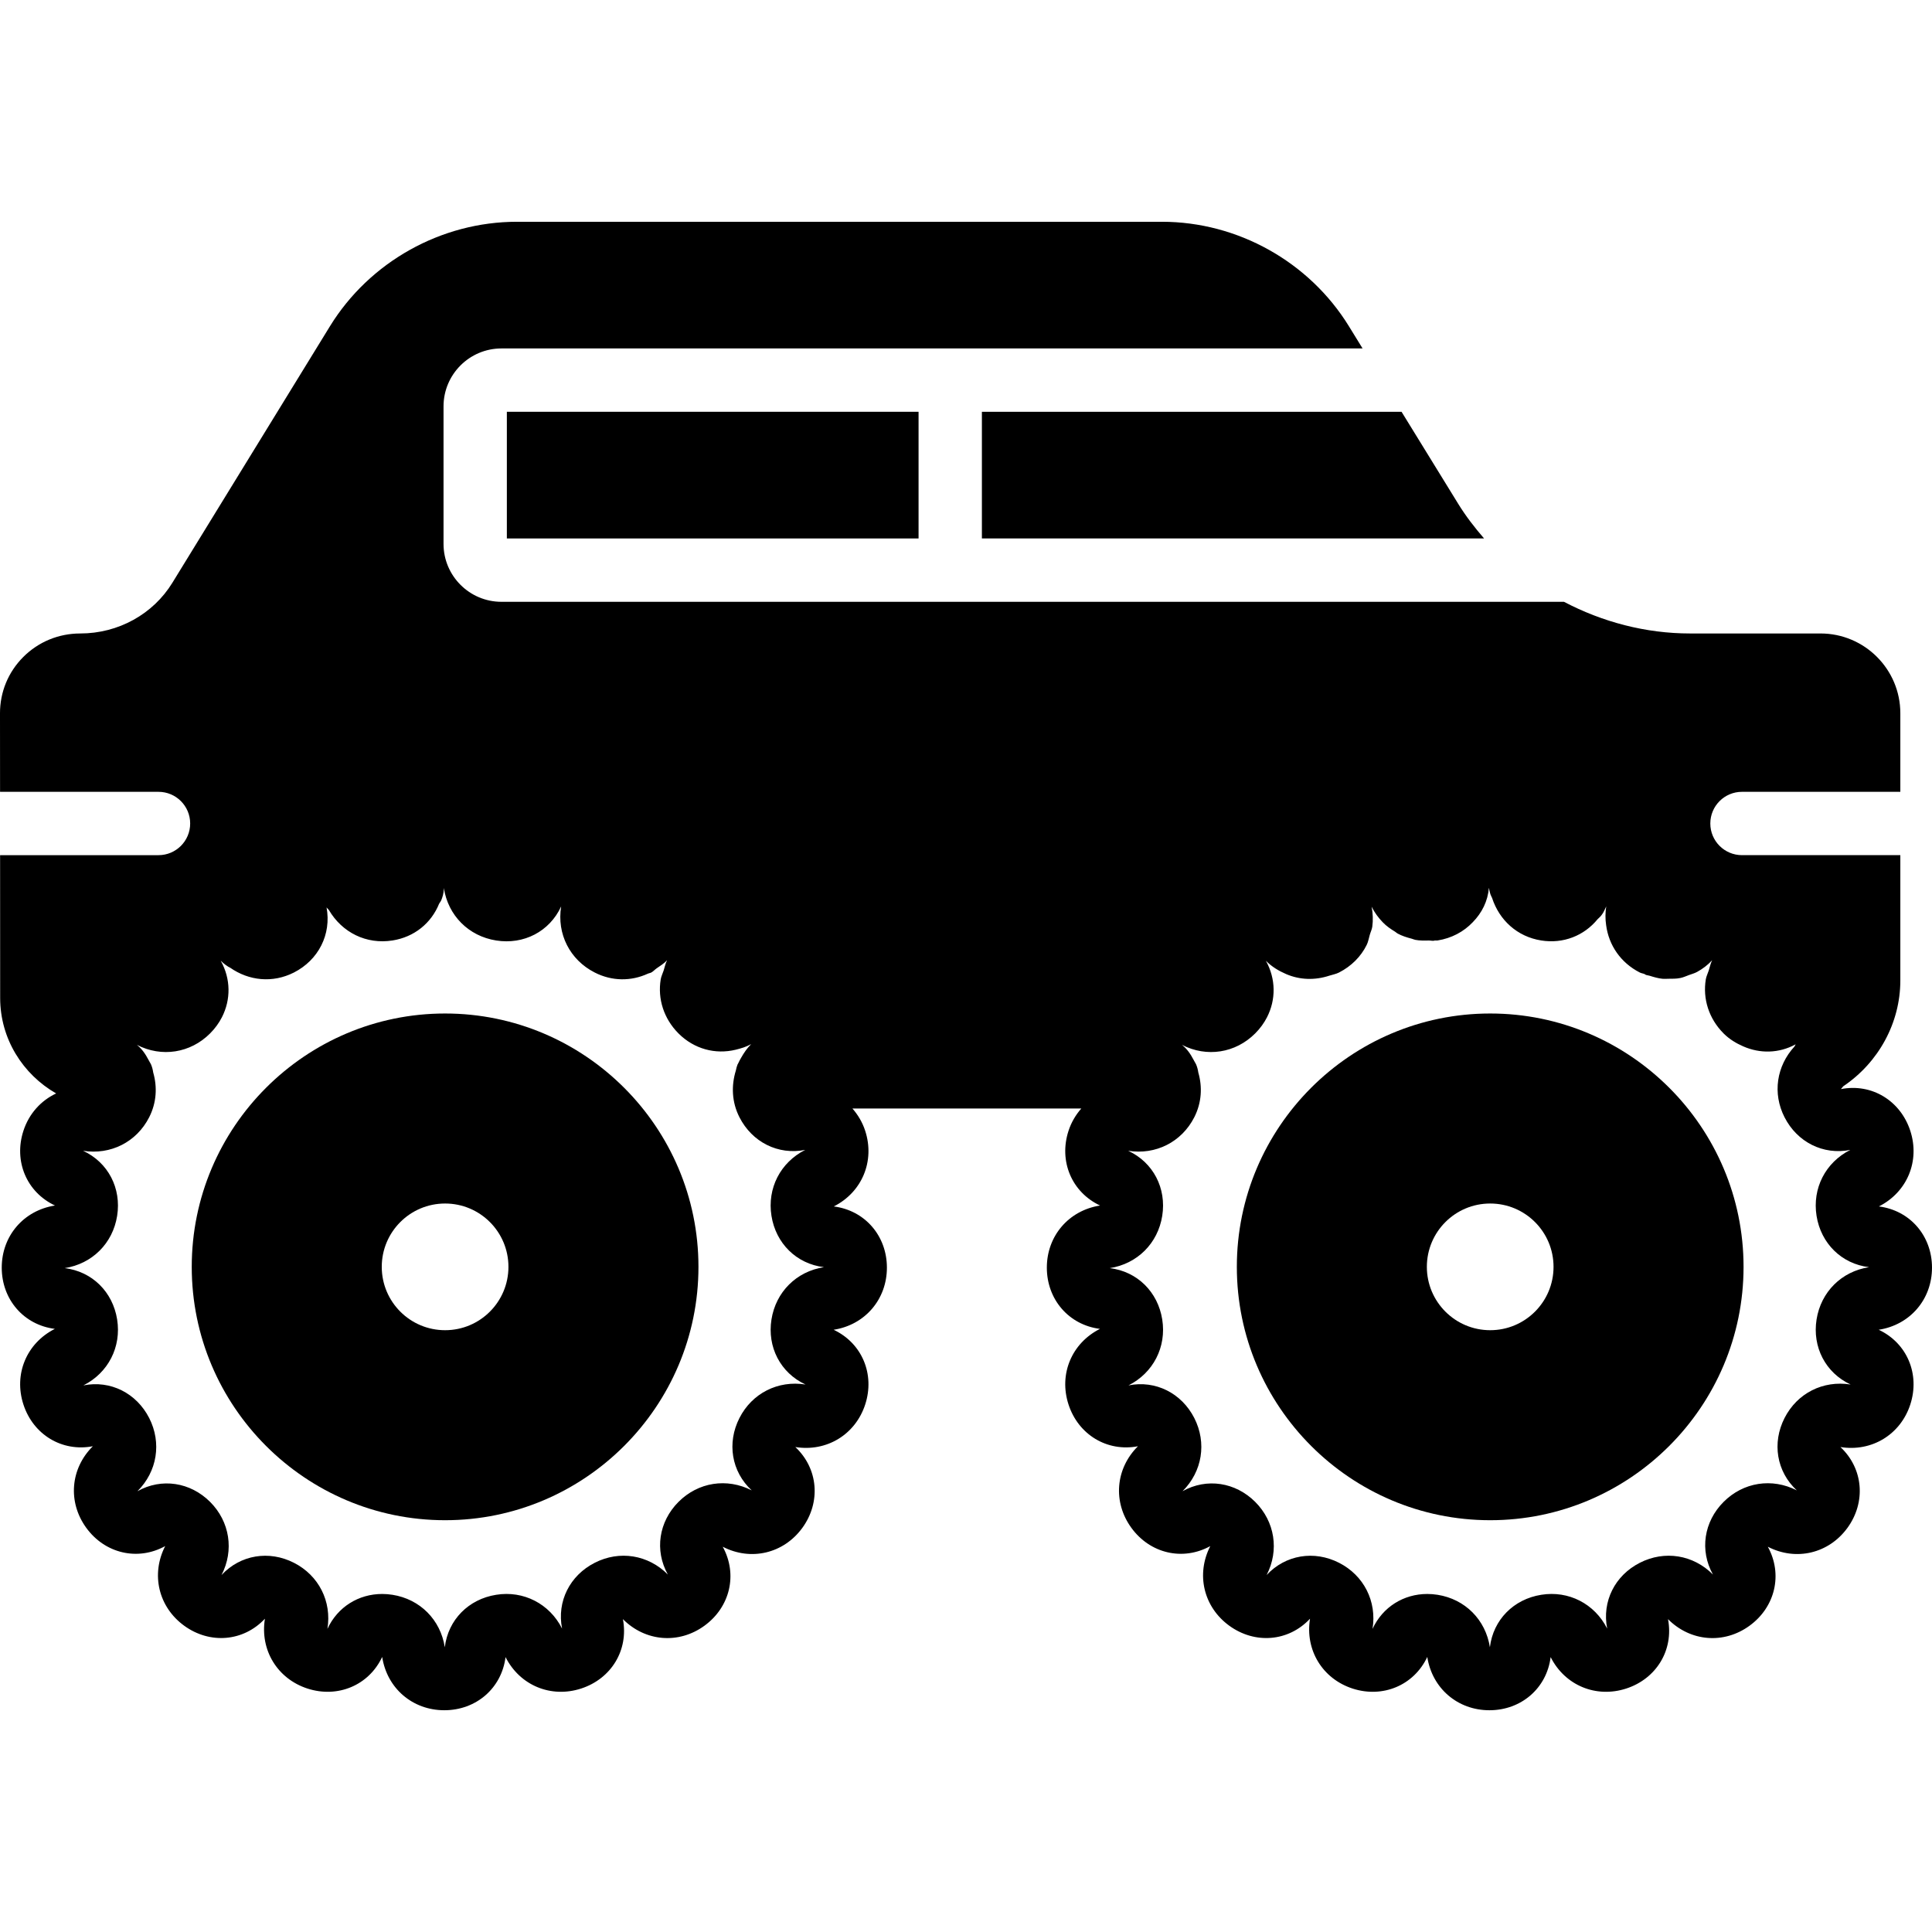
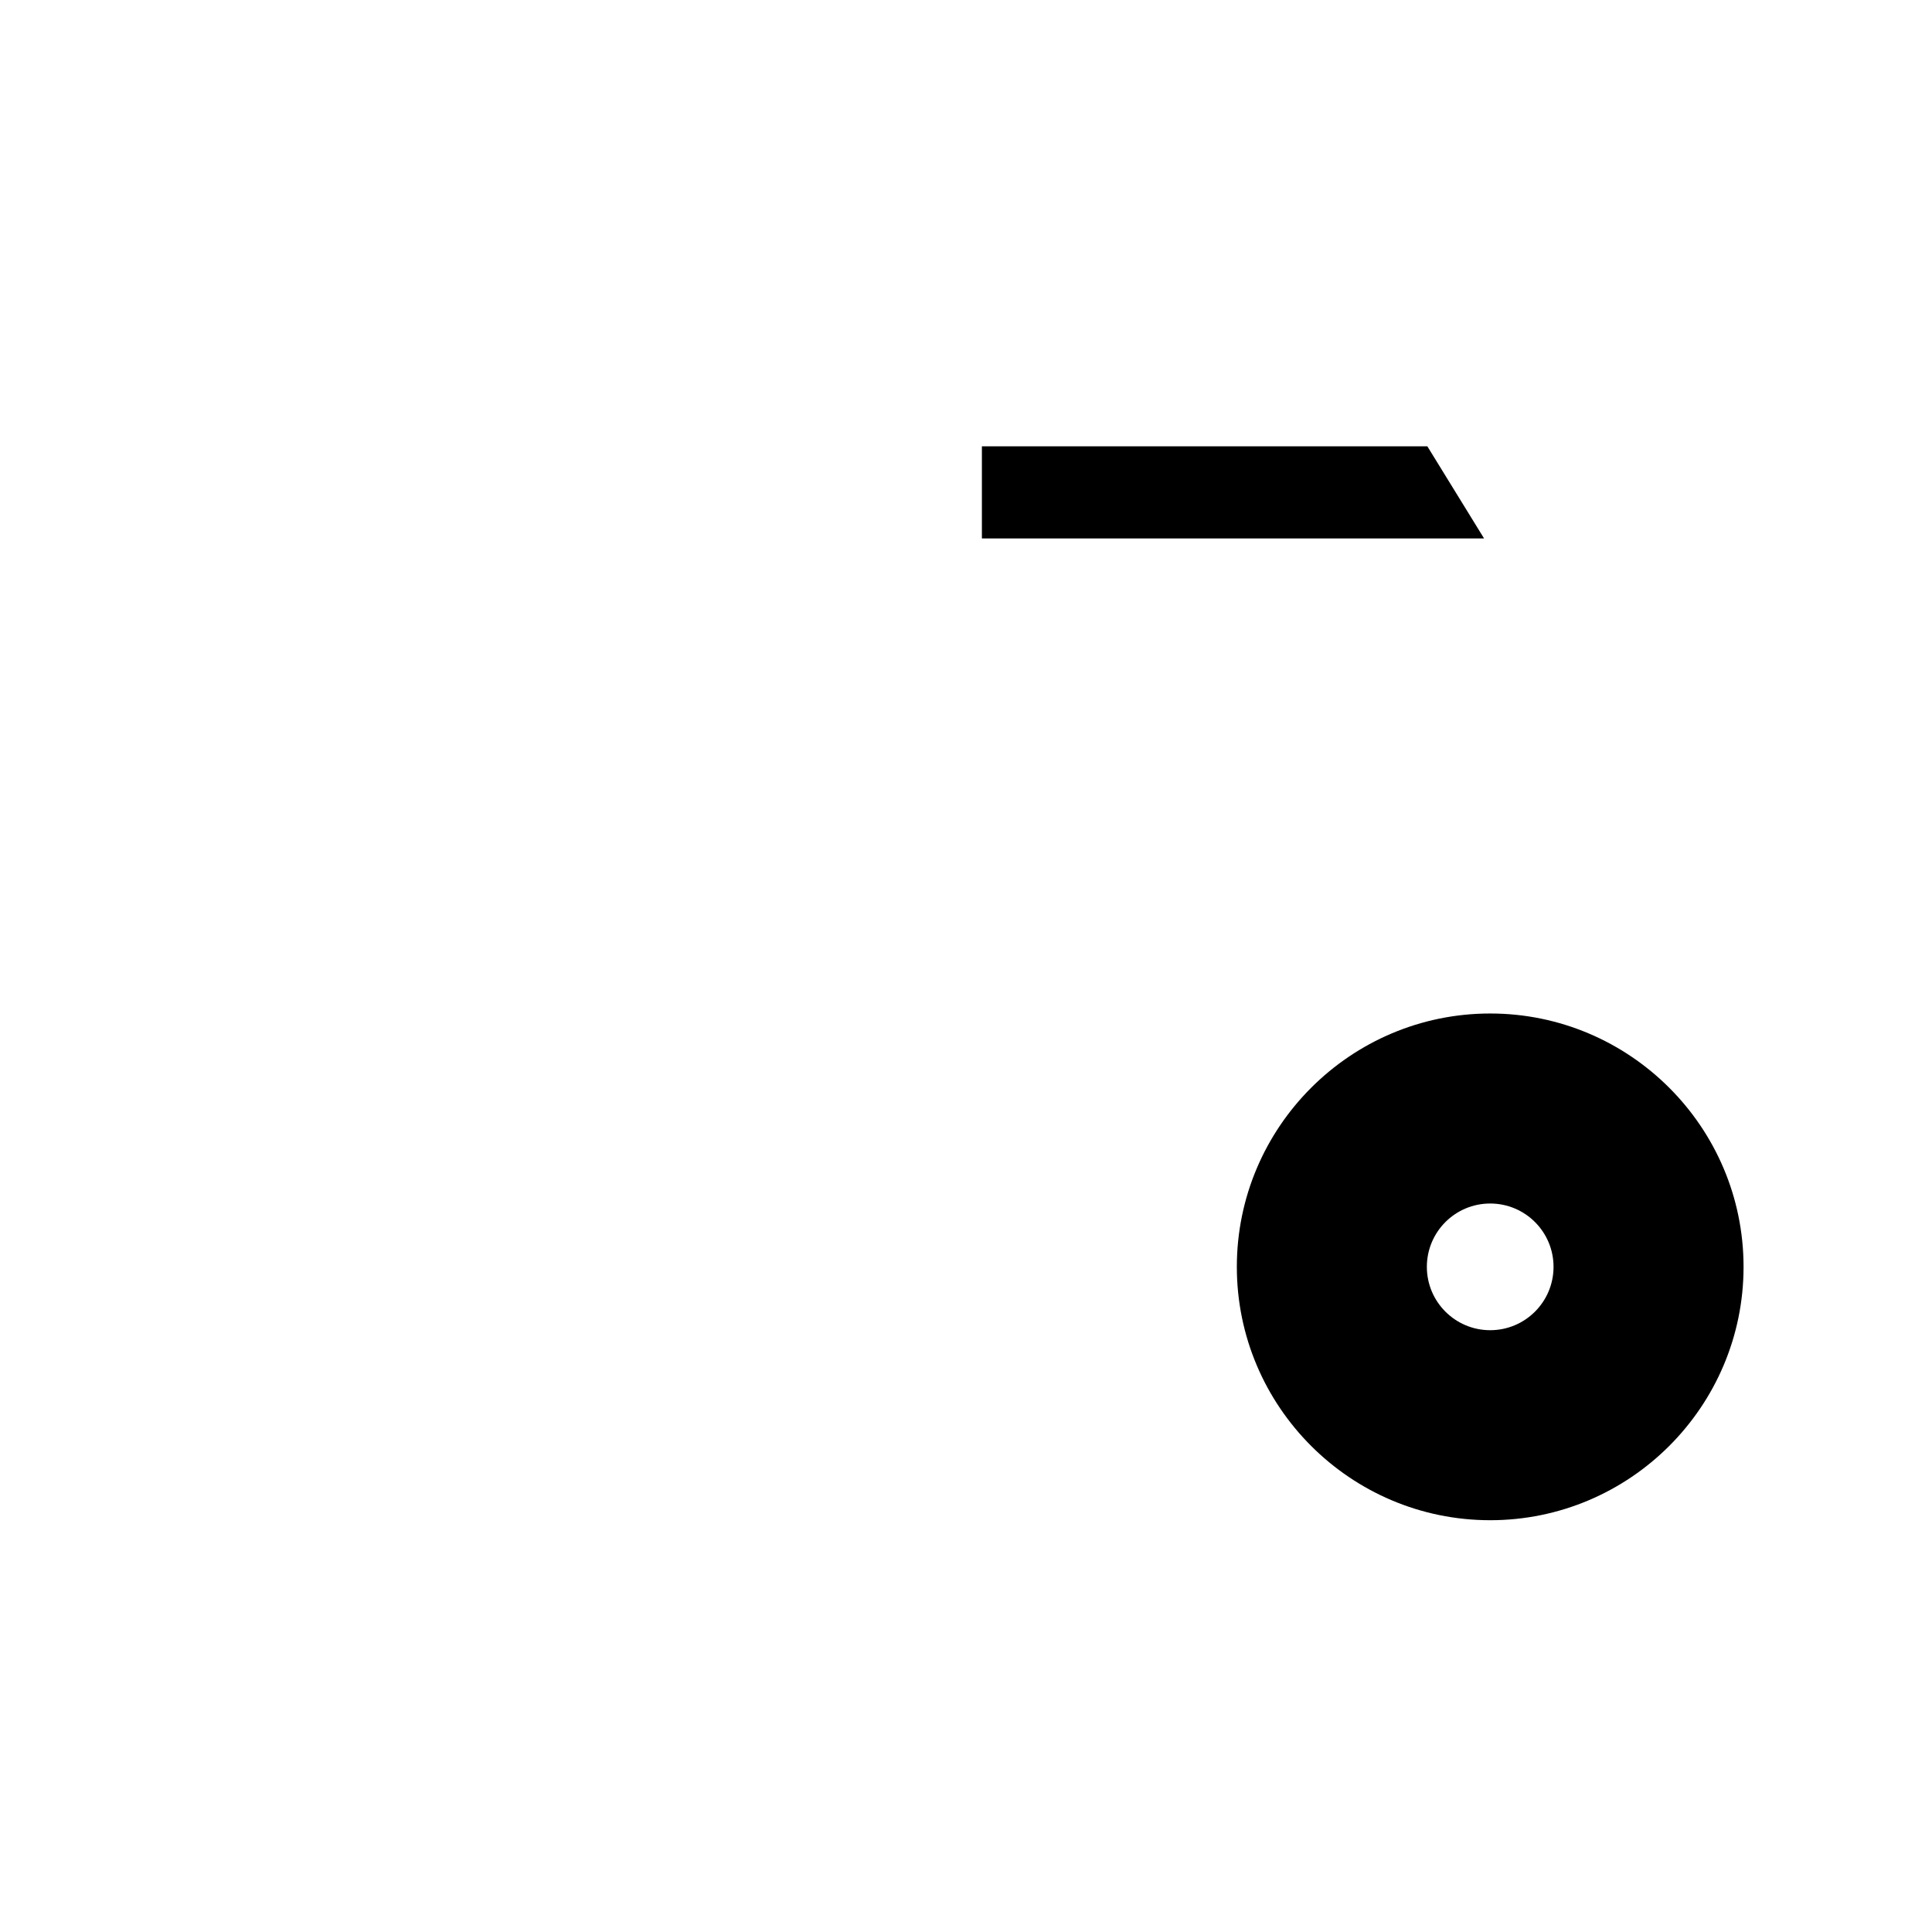
<svg xmlns="http://www.w3.org/2000/svg" fill="#000000" version="1.1" id="Layer_1" viewBox="0 0 512.042 512.042" xml:space="preserve">
  <g transform="translate(-1)">
    <g>
      <g>
-         <path d="M498.924,352.428c8.31-1.284,14.118-8.058,14.118-16.468c0-8.402-5.808-15.167-14.076-16.216     c7.504-3.794,10.928-12.036,8.326-20.035c-2.602-7.991-10.215-12.657-18.398-11.063c0.235-0.235,0.411-0.504,0.63-0.747     c9.35-6.287,15.125-16.812,15.125-28.034v-33.221h-41.967c-4.642,0-8.393-3.752-8.393-8.393s3.752-8.393,8.393-8.393h41.967     v-20.824c0-11.658-9.485-21.143-21.151-21.143h-34.573c-11.776,0-23.216-3.038-33.423-8.393H133.893     c-8.461,0-15.343-6.883-15.343-15.343v-36.461c0-8.461,6.883-15.343,15.343-15.343h228.234l-3.626-5.892     c-10.509-17.072-29.486-27.682-49.538-27.682H137.998c-20.069,0-39.063,10.618-49.572,27.724l-41.741,67.953     c-5.086,8.293-14.294,13.438-24.425,13.438c-5.716,0-11.079,2.216-15.091,6.228c-3.987,3.995-6.178,9.292-6.169,14.949     c0.008,5.674,0.017,12.926,0.017,20.791h41.992c4.633,0,8.393,3.752,8.393,8.393s-3.76,8.393-8.393,8.393H1.025     c0.008,13.346,0.008,27.027,0.017,37.829c0,10.861,6.018,20.262,14.84,25.323c-3.995,1.88-7.185,5.321-8.679,9.921     c-2.602,7.999,0.823,16.233,8.368,19.783c-8.31,1.293-14.109,8.058-14.109,16.46c0,8.41,5.8,15.184,14.076,16.233     c-7.512,3.794-10.937,12.019-8.335,20.027c2.594,7.999,10.215,12.641,18.407,11.079c-5.976,5.926-6.698,14.814-1.746,21.622     c4.935,6.807,13.631,8.855,20.916,4.843c-3.836,7.487-1.771,16.157,5.036,21.101c6.799,4.944,15.687,4.239,21.395-1.855     c-1.343,8.301,3.299,15.922,11.298,18.516c7.991,2.577,16.233-0.831,19.783-8.385c1.284,8.318,8.049,14.126,16.468,14.126     c8.41,0,15.184-5.808,16.225-14.084c3.794,7.521,12.036,10.928,20.027,8.335c7.991-2.594,12.641-10.206,11.079-18.398     c5.926,5.968,14.806,6.706,21.613,1.746c6.799-4.944,8.863-13.614,4.843-20.933c7.495,3.869,16.157,1.796,21.109-5.011     c4.935-6.799,4.222-15.696-1.863-21.412c8.284,1.335,15.914-3.29,18.516-11.281c2.602-8.007-0.823-16.241-8.368-19.8     c8.31-1.284,14.118-8.058,14.118-16.468c0-8.402-5.808-15.167-14.076-16.216c7.504-3.794,10.928-12.036,8.326-20.035     c-0.739-2.283-1.93-4.247-3.383-5.917h60.651c-1.46,1.67-2.652,3.643-3.391,5.926c-2.602,7.999,0.823,16.233,8.368,19.783     c-8.31,1.293-14.109,8.058-14.109,16.46c0,8.41,5.8,15.184,14.076,16.233c-7.512,3.794-10.937,12.019-8.335,20.027     c2.594,7.999,10.223,12.641,18.407,11.079c-5.976,5.926-6.698,14.814-1.746,21.622c4.944,6.807,13.623,8.855,20.916,4.843     c-3.836,7.487-1.771,16.157,5.036,21.101c6.807,4.944,15.696,4.239,21.395-1.855c-1.343,8.301,3.299,15.922,11.298,18.516     c7.982,2.577,16.224-0.831,19.783-8.385c1.284,8.318,8.049,14.126,16.468,14.126c8.41,0,15.184-5.808,16.225-14.084     c3.794,7.521,12.036,10.928,20.027,8.335c7.991-2.594,12.641-10.206,11.079-18.398c5.926,5.968,14.806,6.706,21.613,1.746     c6.799-4.944,8.864-13.614,4.843-20.933c7.495,3.869,16.157,1.796,21.109-5.011c4.935-6.799,4.222-15.696-1.863-21.412     c8.284,1.335,15.914-3.29,18.516-11.281C509.894,364.221,506.47,355.987,498.924,352.428z M205.464,349.7     c-1.158,7.285,2.359,14.151,9.023,17.24c-7.286-1.158-14.16,2.3-17.509,8.88c-3.357,6.58-2.132,14.193,3.248,19.179     c-6.572-3.366-14.185-2.182-19.406,3.055c-5.212,5.221-6.396,12.825-2.82,19.246c-5.204-5.246-12.817-6.471-19.389-3.106     c-6.58,3.349-10.064,10.215-8.645,17.433c-3.324-6.597-10.24-10.131-17.475-8.956c-7.294,1.158-12.733,6.614-13.606,13.908     c-1.133-7.302-6.572-12.758-13.866-13.908c-0.923-0.143-1.83-0.218-2.728-0.218c-6.236,0-11.81,3.416-14.512,9.25     c1.183-7.294-2.3-14.168-8.88-17.517c-6.572-3.349-14.185-2.132-19.187,3.248c3.383-6.555,2.191-14.168-3.03-19.389     c-5.221-5.212-12.834-6.421-19.255-2.829c5.238-5.204,6.463-12.817,3.114-19.397c-3.357-6.572-10.232-10.089-17.442-8.645     c6.589-3.324,10.106-10.19,8.947-17.475c-1.15-7.286-6.614-12.733-13.908-13.606c7.294-1.133,12.758-6.572,13.908-13.858     c1.158-7.294-2.359-14.151-9.023-17.24c7.294,1.15,14.168-2.308,17.517-8.889c1.964-3.861,2.174-8.033,1.066-11.868     c-0.101-0.722-0.285-1.427-0.571-2.115c-0.117-0.277-0.285-0.487-0.411-0.747c-0.092-0.176-0.185-0.336-0.277-0.504     c-0.806-1.544-1.763-2.929-3.072-3.953c6.564,3.383,14.185,2.191,19.397-3.022c1.309-1.309,2.367-2.761,3.156-4.314     c2.367-4.642,2.367-10.131-0.319-14.949c0.017,0.008,0.034,0.017,0.042,0.025c0.839,0.848,1.654,1.368,1.964,1.561     c0.143,0.109,0.319,0.134,0.462,0.235c4.986,3.492,11.281,4.155,16.921,1.293c6.522-3.324,9.971-10.114,8.654-17.257     c0.185,0.252,0.411,0.453,0.613,0.68c3.492,5.976,9.93,9.182,16.854,8.083c5.775-0.906,10.274-4.574,12.364-9.745     c0.168-0.311,0.42-0.571,0.554-0.898c0.269-0.671,0.713-1.788,0.697-3.265c1.125,7.294,6.564,12.758,13.858,13.908     c7.294,1.167,14.151-2.35,17.232-9.023c-1.175,7.286,2.308,14.16,8.889,17.509c4.608,2.359,9.686,2.333,14.059,0.327     c0.302-0.143,0.646-0.168,0.948-0.327c0.512-0.277,0.923-0.764,1.41-1.1c0.957-0.663,1.939-1.259,2.77-2.149     c-0.453,0.881-0.613,1.805-0.906,2.711c-0.252,0.789-0.646,1.553-0.781,2.35c-0.848,5.162,0.806,10.425,4.717,14.344     c4.138,4.138,9.778,5.624,15.15,4.314c1.393-0.344,2.778-0.747,4.104-1.486c0,0-0.008,0.008-0.017,0.017     c-1.041,1.041-1.872,2.241-2.61,3.542c-0.285,0.487-0.554,0.974-0.781,1.477c-0.067,0.143-0.151,0.252-0.21,0.386     c-0.21,0.512-0.327,1.041-0.436,1.561c-1.242,4.012-1.1,8.377,0.948,12.397c3.349,6.581,10.232,10.089,17.433,8.654     c-6.589,3.324-10.106,10.181-8.947,17.475c1.158,7.294,6.614,12.724,13.908,13.606     C212.078,336.967,206.623,342.406,205.464,349.7z M482.448,349.7c-1.158,7.285,2.359,14.151,9.023,17.24     c-7.302-1.158-14.16,2.3-17.509,8.88c-3.357,6.58-2.132,14.193,3.248,19.179c-6.572-3.366-14.185-2.182-19.406,3.055     c-5.212,5.221-6.396,12.825-2.82,19.246c-5.212-5.246-12.808-6.471-19.389-3.106c-6.58,3.349-10.064,10.215-8.645,17.433     c-3.324-6.597-10.24-10.131-17.475-8.956c-7.294,1.158-12.733,6.614-13.606,13.908c-1.133-7.302-6.572-12.758-13.866-13.908     c-0.923-0.143-1.83-0.218-2.728-0.218c-6.236,0-11.81,3.416-14.512,9.25c1.183-7.294-2.3-14.168-8.88-17.517     c-6.572-3.349-14.185-2.132-19.187,3.248c3.383-6.555,2.191-14.168-3.03-19.389c-5.229-5.212-12.834-6.421-19.255-2.829     c5.238-5.204,6.463-12.817,3.114-19.397c-3.357-6.572-10.24-10.089-17.442-8.645c6.589-3.324,10.106-10.19,8.947-17.475     c-1.15-7.286-6.614-12.733-13.908-13.606c7.294-1.133,12.758-6.572,13.908-13.858c1.158-7.294-2.359-14.151-9.023-17.24     c7.286,1.15,14.16-2.308,17.517-8.889c1.964-3.861,2.174-8.033,1.066-11.868c-0.101-0.722-0.285-1.427-0.571-2.115     c-0.117-0.277-0.285-0.487-0.411-0.747c-0.092-0.176-0.185-0.336-0.277-0.504c-0.806-1.544-1.763-2.929-3.072-3.953     c6.572,3.383,14.177,2.191,19.397-3.022c1.309-1.309,2.367-2.761,3.156-4.314c2.367-4.642,2.367-10.131-0.311-14.949     c1.586,1.603,3.425,2.686,5.363,3.525c3.618,1.561,7.604,1.687,11.465,0.42c0.856-0.277,1.721-0.411,2.552-0.831     c3.29-1.679,5.808-4.23,7.319-7.277c0.428-0.839,0.571-1.796,0.839-2.711c0.201-0.722,0.554-1.402,0.663-2.157     c0.227-1.712,0.176-3.492-0.176-5.296c0.789,1.561,1.796,2.946,2.971,4.146c0.974,1.016,2.115,1.788,3.299,2.51     c0.21,0.134,0.378,0.327,0.604,0.445c1.175,0.646,2.459,1.041,3.777,1.385c0.311,0.076,0.596,0.235,0.915,0.294     c1.158,0.227,2.367,0.201,3.584,0.176c0.462-0.008,0.89,0.117,1.351,0.067c0.084-0.008,0.159-0.059,0.235-0.076     c0.252-0.025,0.487,0.042,0.739,0c3.718-0.588,6.933-2.317,9.325-4.835c2.426-2.476,3.995-5.59,4.281-9.115     c0,0.025,0,0.017,0.008,0.042c0,0.008,0.008,0.017,0.008,0.025c0.176,1.116,0.487,1.947,0.52,1.947     c0.067,0.235,0.21,0.411,0.294,0.63c1.914,5.917,6.673,10.299,13.035,11.306c5.875,0.94,11.373-1.276,14.94-5.632     c0.411-0.394,0.839-0.755,1.175-1.267c0.403-0.487,0.839-1.561,1.116-2.124c-0.26,1.654-0.269,3.324-0.025,4.961     c0.688,5.313,3.861,9.971,8.914,12.548c0.42,0.218,0.865,0.243,1.293,0.428c0.109,0.042,0.185,0.151,0.294,0.193     c0.352,0.134,0.705,0.134,1.058,0.252c1.133,0.361,2.249,0.68,3.391,0.797c0.52,0.05,1.024-0.008,1.544-0.008     c1.074,0,2.14,0.017,3.181-0.201c0.797-0.159,1.536-0.512,2.3-0.789c0.722-0.277,1.46-0.445,2.149-0.831     c1.444-0.797,2.795-1.805,3.979-3.089c-0.453,0.881-0.613,1.805-0.906,2.711c-0.252,0.789-0.646,1.553-0.781,2.35     c-0.848,5.162,0.806,10.425,4.717,14.344c1.553,1.544,3.341,2.619,5.221,3.433c4.398,1.922,9.401,1.889,13.883-0.554     c-0.134,0.176-0.193,0.386-0.311,0.571c-4.767,5.179-5.875,12.422-2.644,18.759c3.349,6.581,10.232,10.089,17.433,8.654     c-6.589,3.324-10.106,10.181-8.947,17.475c1.158,7.294,6.614,12.724,13.908,13.606     C489.062,336.967,483.606,342.406,482.448,349.7z" />
-         <path d="M261.234,142.709h133.095c-2.484-2.871-4.826-5.884-6.841-9.157l-15.033-24.417H261.234V142.709z" />
-         <rect x="135.333" y="109.135" width="109.115" height="33.574" />
+         <path d="M261.234,142.709h133.095l-15.033-24.417H261.234V142.709z" />
        <path d="M395.95,268.61c-37.023,0-67.148,30.124-67.148,67.148c0,37.023,30.124,67.148,67.148,67.148     c37.023,0,67.148-30.124,67.148-67.148C463.098,298.734,432.974,268.61,395.95,268.61z M395.95,352.545     c-9.275,0-16.787-7.521-16.787-16.787c0-9.275,7.512-16.787,16.787-16.787c9.275,0,16.787,7.512,16.787,16.787     C412.737,345.024,405.225,352.545,395.95,352.545z" />
-         <path d="M118.966,268.61c-37.023,0-67.148,30.124-67.148,67.148c0,37.023,30.124,67.148,67.148,67.148     c37.023,0,67.148-30.124,67.148-67.148C186.114,298.734,155.99,268.61,118.966,268.61z M118.966,352.545     c-9.275,0-16.787-7.521-16.787-16.787c0-9.275,7.512-16.787,16.787-16.787c9.275,0,16.787,7.512,16.787,16.787     C135.753,345.024,128.241,352.545,118.966,352.545z" />
      </g>
    </g>
  </g>
</svg>